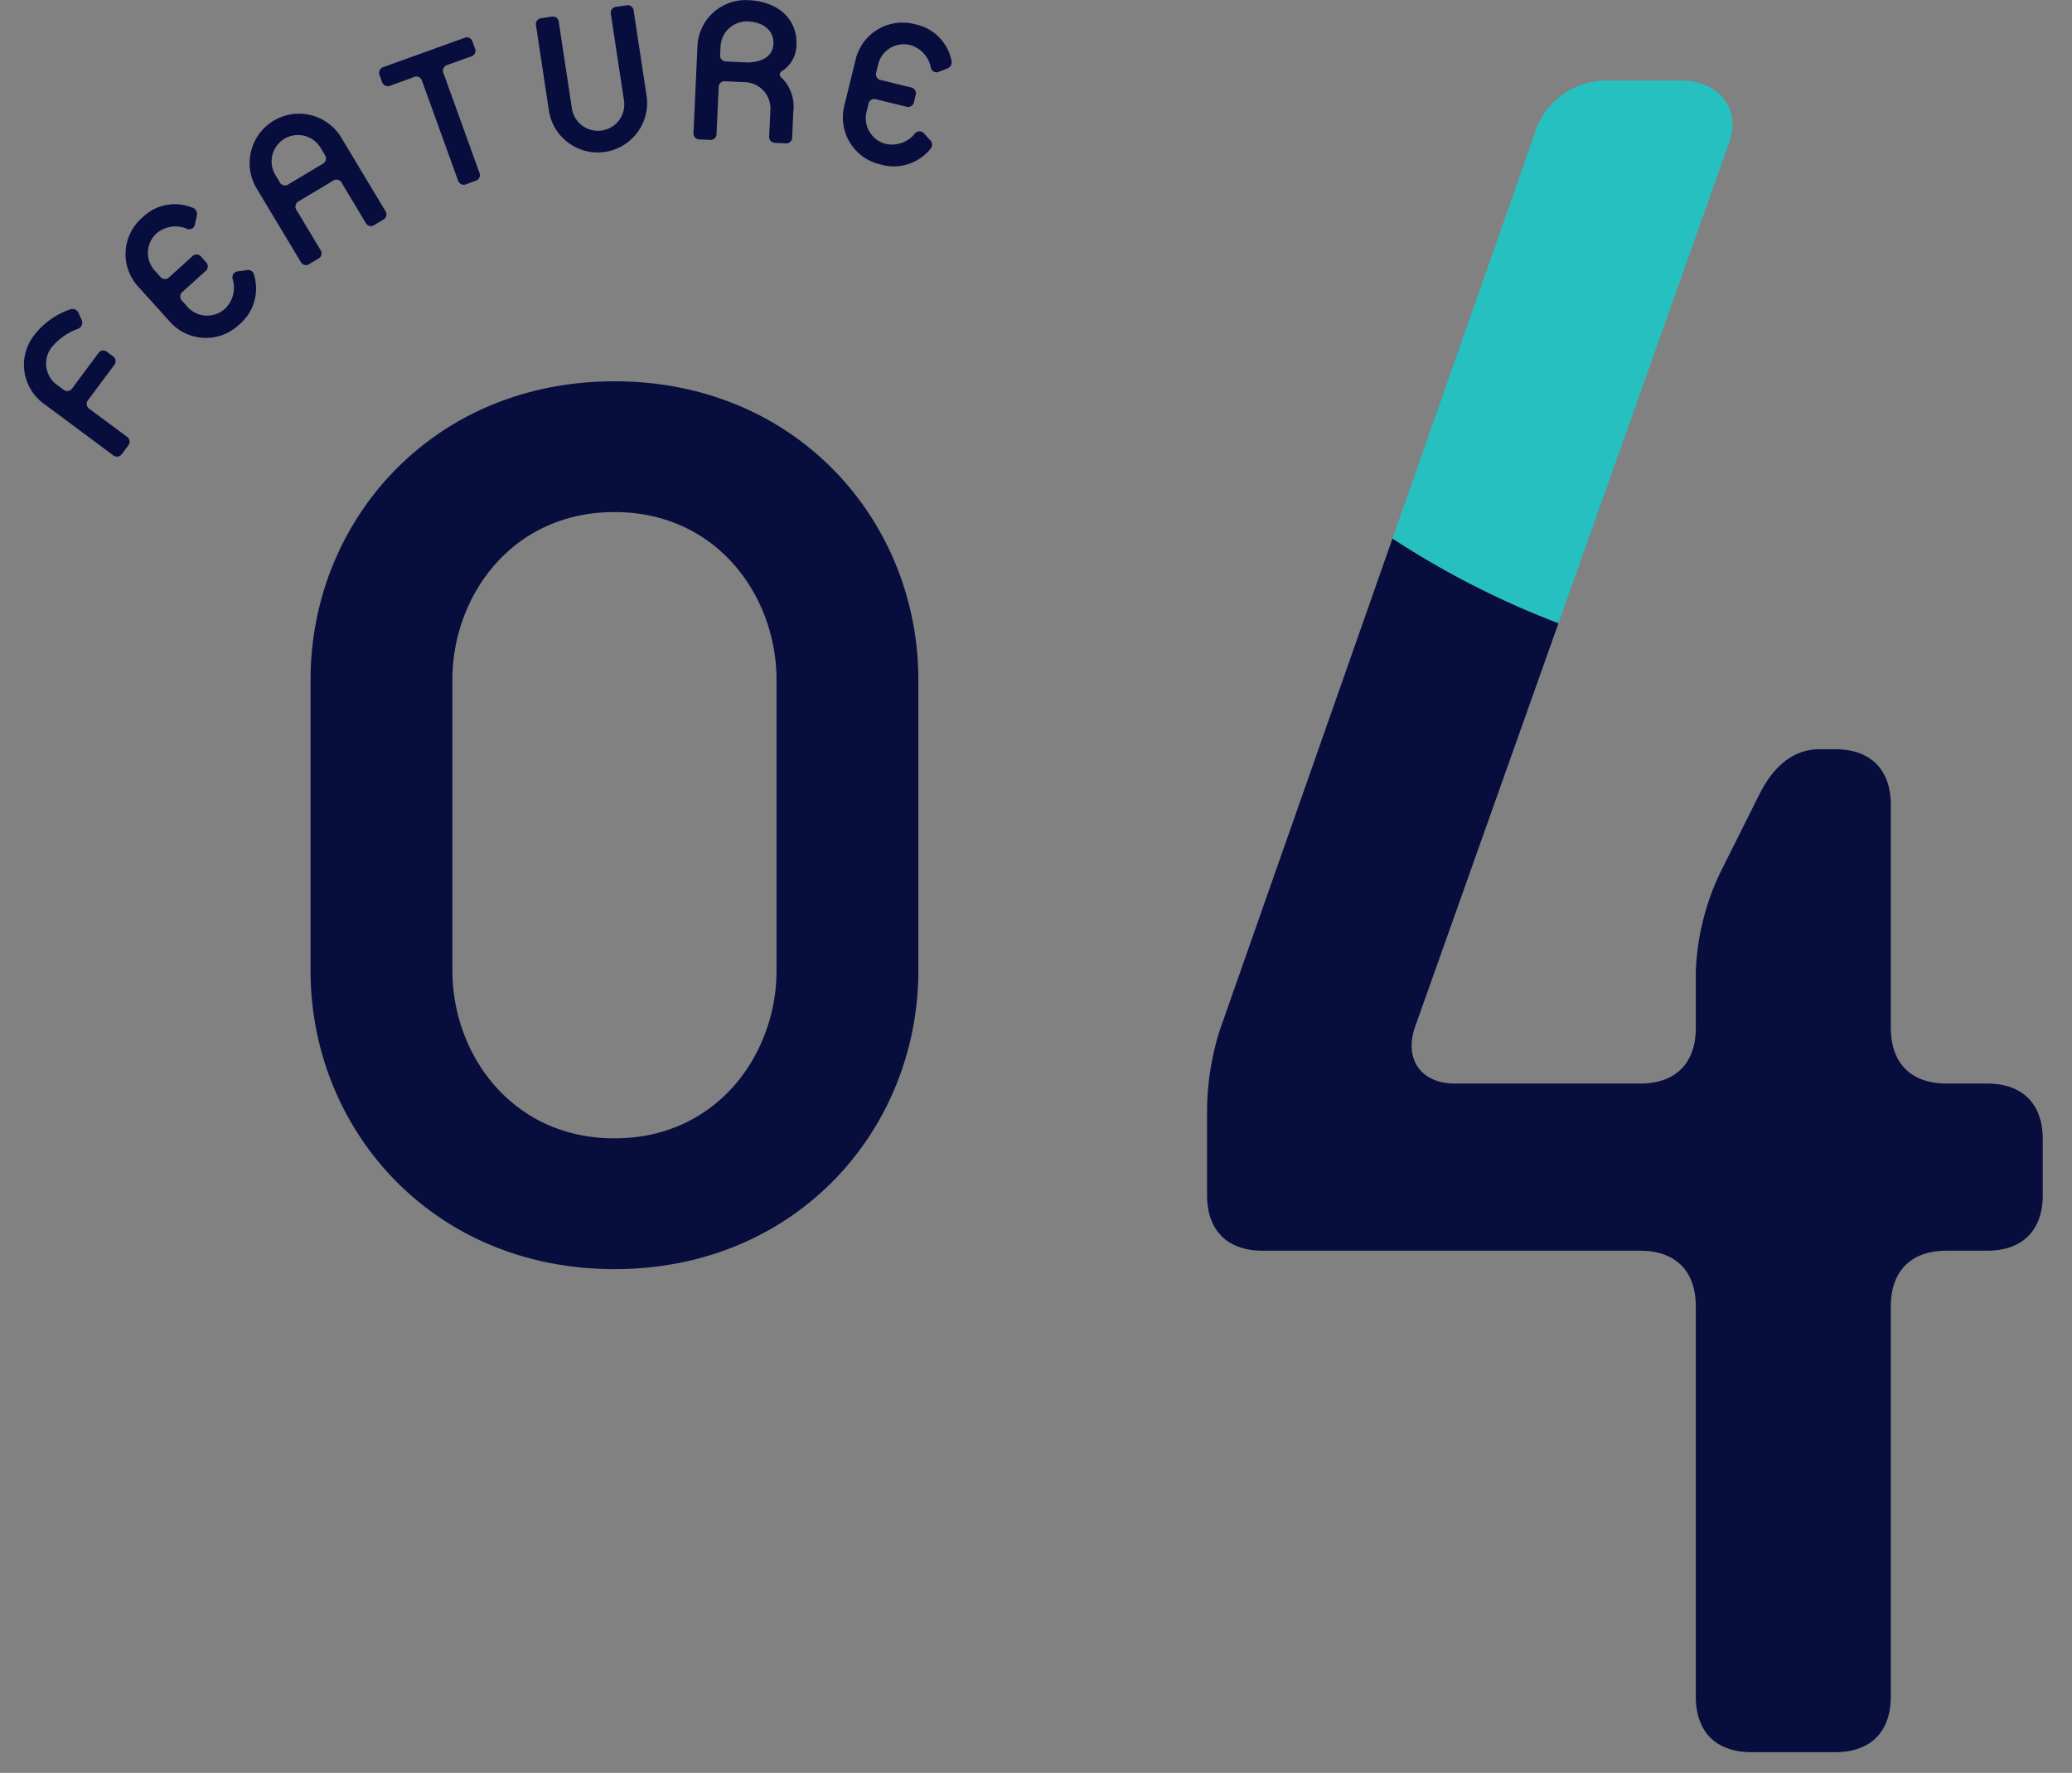
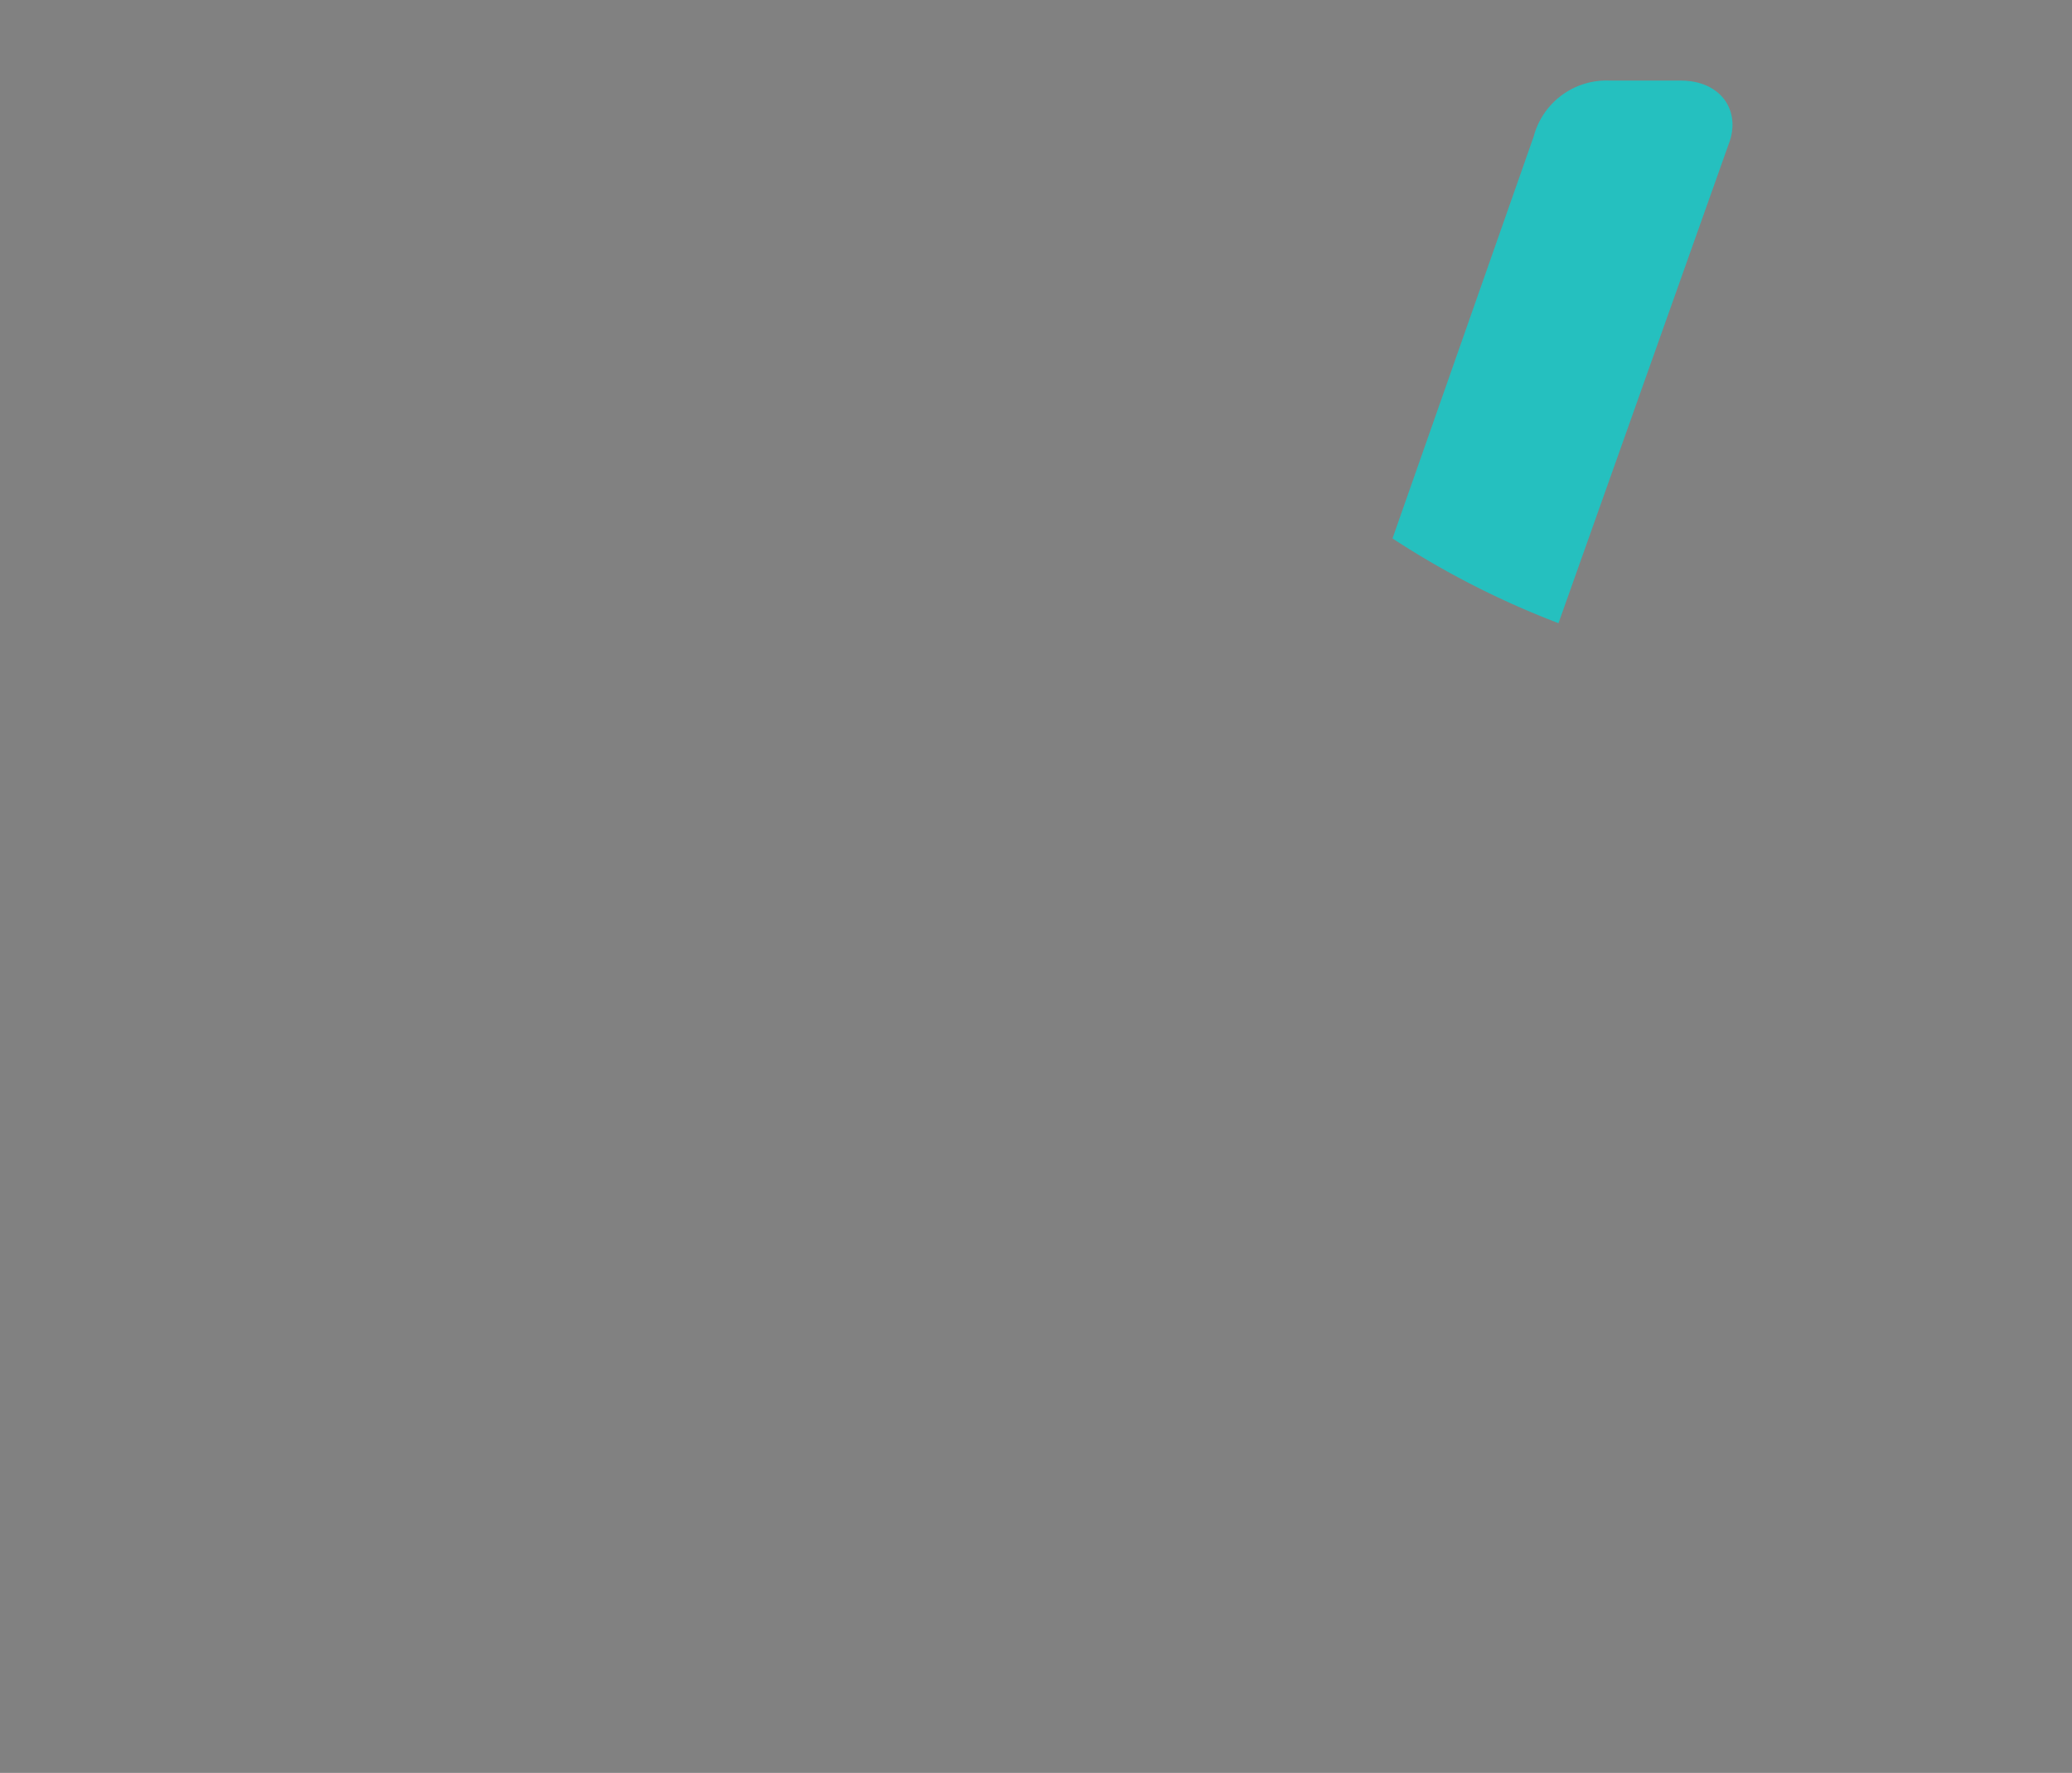
<svg xmlns="http://www.w3.org/2000/svg" id="num__feature04.svg" width="180" height="154" viewBox="0 0 180 154">
  <rect x="0" y="0" width="180" height="154" fill="#808080" stroke="none" />
  <defs>
    <style>
      .cls-1 {
        fill: #fff;
        opacity: 0.01;
      }

      .cls-2 {
        fill: #070d3d;
      }

      .cls-2, .cls-3 {
        fill-rule: evenodd;
      }

      .cls-3 {
        fill: #25c0bf;
      }
    </style>
  </defs>
  <rect id="txt_area" class="cls-1" width="180" height="154" />
-   <path id="_04" data-name="04" class="cls-2" d="M1072.62,4890.64h-3.52c-3.08,0-4.84,1.76-4.84,4.84v33.88c0,3.08-1.76,4.84-4.84,4.84h-7.26c-3.08,0-4.84-1.76-4.84-4.84v-33.88c0-3.08-1.76-4.84-4.84-4.84H1009.7c-3.08,0-4.84-1.76-4.84-4.84v-7.26a23.611,23.611,0,0,1,1.1-7.04l15.01-42.73a75.311,75.311,0,0,0,14.42,7.36l-12.49,35.15c-0.88,2.64.44,4.84,3.52,4.84h16.06c3.08,0,4.84-1.76,4.84-4.84v-4.84a21.643,21.643,0,0,1,2.2-8.8l3.3-6.6q1.98-3.96,5.28-3.96h1.32c3.08,0,4.84,1.76,4.84,4.84v19.36c0,3.08,1.76,4.84,4.84,4.84h3.52c3.08,0,4.84,1.76,4.84,4.84v4.84C1077.46,4888.88,1075.7,4890.64,1072.62,4890.64Zm-119.241,1.6c-15.84,0-26.4-12.16-26.4-25.92v-25.28c0-13.76,10.56-25.92,26.4-25.92s26.4,12.16,26.4,25.92v25.28C979.778,4880.08,969.219,4892.24,953.379,4892.24Zm14.08-51.2c0-7.2-5.12-14.56-14.08-14.56s-14.08,7.36-14.08,14.56v25.28c0,7.2,5.12,14.56,14.08,14.56s14.08-7.36,14.08-14.56v-25.28Z" transform="translate(-900 -4782)" />
  <path id="_04-2" data-name="04" class="cls-3" d="M1033.24,4793.84a6.541,6.541,0,0,1,6.6-4.84H1046c3.52,0,5.28,2.64,4.18,5.5l-14.79,41.63a75.311,75.311,0,0,1-14.42-7.36Z" transform="translate(-900 -4782)" />
-   <path id="FEATURE" class="cls-2" d="M906.839,4809.22a0.577,0.577,0,0,0-.755-0.34,6.673,6.673,0,0,0-3.11,2.23,4.173,4.173,0,0,0,.824,5.95l6.013,4.47a0.521,0.521,0,0,0,.8-0.12l0.511-.69a0.521,0.521,0,0,0-.118-0.8l-3.215-2.39a0.518,0.518,0,0,1-.119-0.8l2.233-3a0.518,0.518,0,0,0-.119-0.8l-0.459-.34a0.518,0.518,0,0,0-.8.11l-2.233,3.01a0.526,0.526,0,0,1-.8.12l-0.5-.37a2.291,2.291,0,0,1-.536-3.25,5.249,5.249,0,0,1,2.322-1.65,0.571,0.571,0,0,0,.314-0.77Zm15.238-3.32a0.535,0.535,0,0,0-.7-0.42l-0.723.09a0.519,0.519,0,0,0-.439.68,2.542,2.542,0,0,1-.682,2.58,2.3,2.3,0,0,1-3.284-.22l-0.418-.47a0.511,0.511,0,0,1,.04-0.8l1.967-1.78a0.523,0.523,0,0,0,.041-0.81l-0.384-.43a0.523,0.523,0,0,0-.808-0.04l-1.967,1.78a0.517,0.517,0,0,1-.808-0.04l-0.418-.46a2.288,2.288,0,0,1,.109-3.29,2.516,2.516,0,0,1,2.67-.38,0.5,0.5,0,0,0,.666-0.43l0.166-.75a0.589,0.589,0,0,0-.407-0.68,4.01,4.01,0,0,0-4.333.87,4.177,4.177,0,0,0-.356,6l2.755,3.05a4.185,4.185,0,0,0,6.008.25A4.08,4.08,0,0,0,922.077,4805.9Zm11.39-5.59-3.855-6.42a4.29,4.29,0,0,0-7.358,4.41l3.855,6.42a0.515,0.515,0,0,0,.785.2l0.736-.44a0.525,0.525,0,0,0,.2-0.79l-2.061-3.43a0.526,0.526,0,0,1,.2-0.79l2.943-1.76a0.519,0.519,0,0,1,.785.19l2.061,3.44a0.519,0.519,0,0,0,.785.19l0.736-.44A0.516,0.516,0,0,0,933.467,4800.31Zm-5.25-4.86a0.527,0.527,0,0,1-.2.79l-2.944,1.76a0.519,0.519,0,0,1-.785-0.19l-0.321-.54a2.291,2.291,0,1,1,3.924-2.36Zm13.036-9.27-0.2-.54a0.516,0.516,0,0,0-.732-0.34l-6.992,2.52a0.52,0.52,0,0,0-.344.73l0.194,0.54a0.527,0.527,0,0,0,.732.35l2.03-.74a0.521,0.521,0,0,1,.732.35l3.108,8.6a0.527,0.527,0,0,0,.732.35l0.783-.29a0.517,0.517,0,0,0,.343-0.73l-3.108-8.61a0.52,0.52,0,0,1,.343-0.73l2.03-.73A0.518,0.518,0,0,0,941.253,4786.18Zm14.921,4.17-1.123-7.4a0.518,0.518,0,0,0-.652-0.48l-0.848.12a0.53,0.53,0,0,0-.48.66l1.124,7.4a2.29,2.29,0,1,1-4.525.69l-1.124-7.41a0.522,0.522,0,0,0-.651-0.48l-0.849.13a0.521,0.521,0,0,0-.479.65l1.123,7.41A4.291,4.291,0,0,0,956.174,4790.35Zm12.645,3.56,0.1-2.21a3.515,3.515,0,0,0-1.035-2.96,0.321,0.321,0,0,1,.025-0.55,2.707,2.707,0,0,0,1.277-2.28c0.106-2.32-1.675-3.78-4.116-3.89a4.181,4.181,0,0,0-4.48,4.01l-0.344,7.48a0.52,0.52,0,0,0,.545.6l0.857,0.04a0.519,0.519,0,0,0,.6-0.55l0.184-4a0.517,0.517,0,0,1,.6-0.54l1.714,0.08a2.284,2.284,0,0,1,2.177,2.47l-0.1,2.2a0.517,0.517,0,0,0,.545.6l0.857,0.04A0.517,0.517,0,0,0,968.819,4793.91Zm-1.631-8.1c-0.067,1.46-1.69,1.64-2.365,1.61l-1.714-.08a0.514,0.514,0,0,1-.546-0.59l0.029-.63a2.293,2.293,0,0,1,2.395-2.26C966.208,4783.92,967.245,4784.57,967.188,4785.81Zm13.618,9.15a0.55,0.55,0,0,0-.042-0.82l-0.482-.54a0.514,0.514,0,0,0-.807.01,2.559,2.559,0,0,1-2.519.89,2.3,2.3,0,0,1-1.66-2.85l0.148-.6a0.516,0.516,0,0,1,.692-0.42l2.577,0.63a0.521,0.521,0,0,0,.692-0.42l0.136-.56a0.521,0.521,0,0,0-.42-0.69l-2.577-.63a0.521,0.521,0,0,1-.419-0.69l0.148-.61a2.29,2.29,0,0,1,2.787-1.75,2.535,2.535,0,0,1,1.813,2,0.5,0.5,0,0,0,.727.31l0.711-.28a0.589,0.589,0,0,0,.338-0.72,4.031,4.031,0,0,0-3.15-3.11,4.182,4.182,0,0,0-5.171,3.08l-0.978,3.99a4.178,4.178,0,0,0,3.166,5.11A4.078,4.078,0,0,0,980.806,4794.96Z" transform="translate(-900 -4782)" />
</svg>